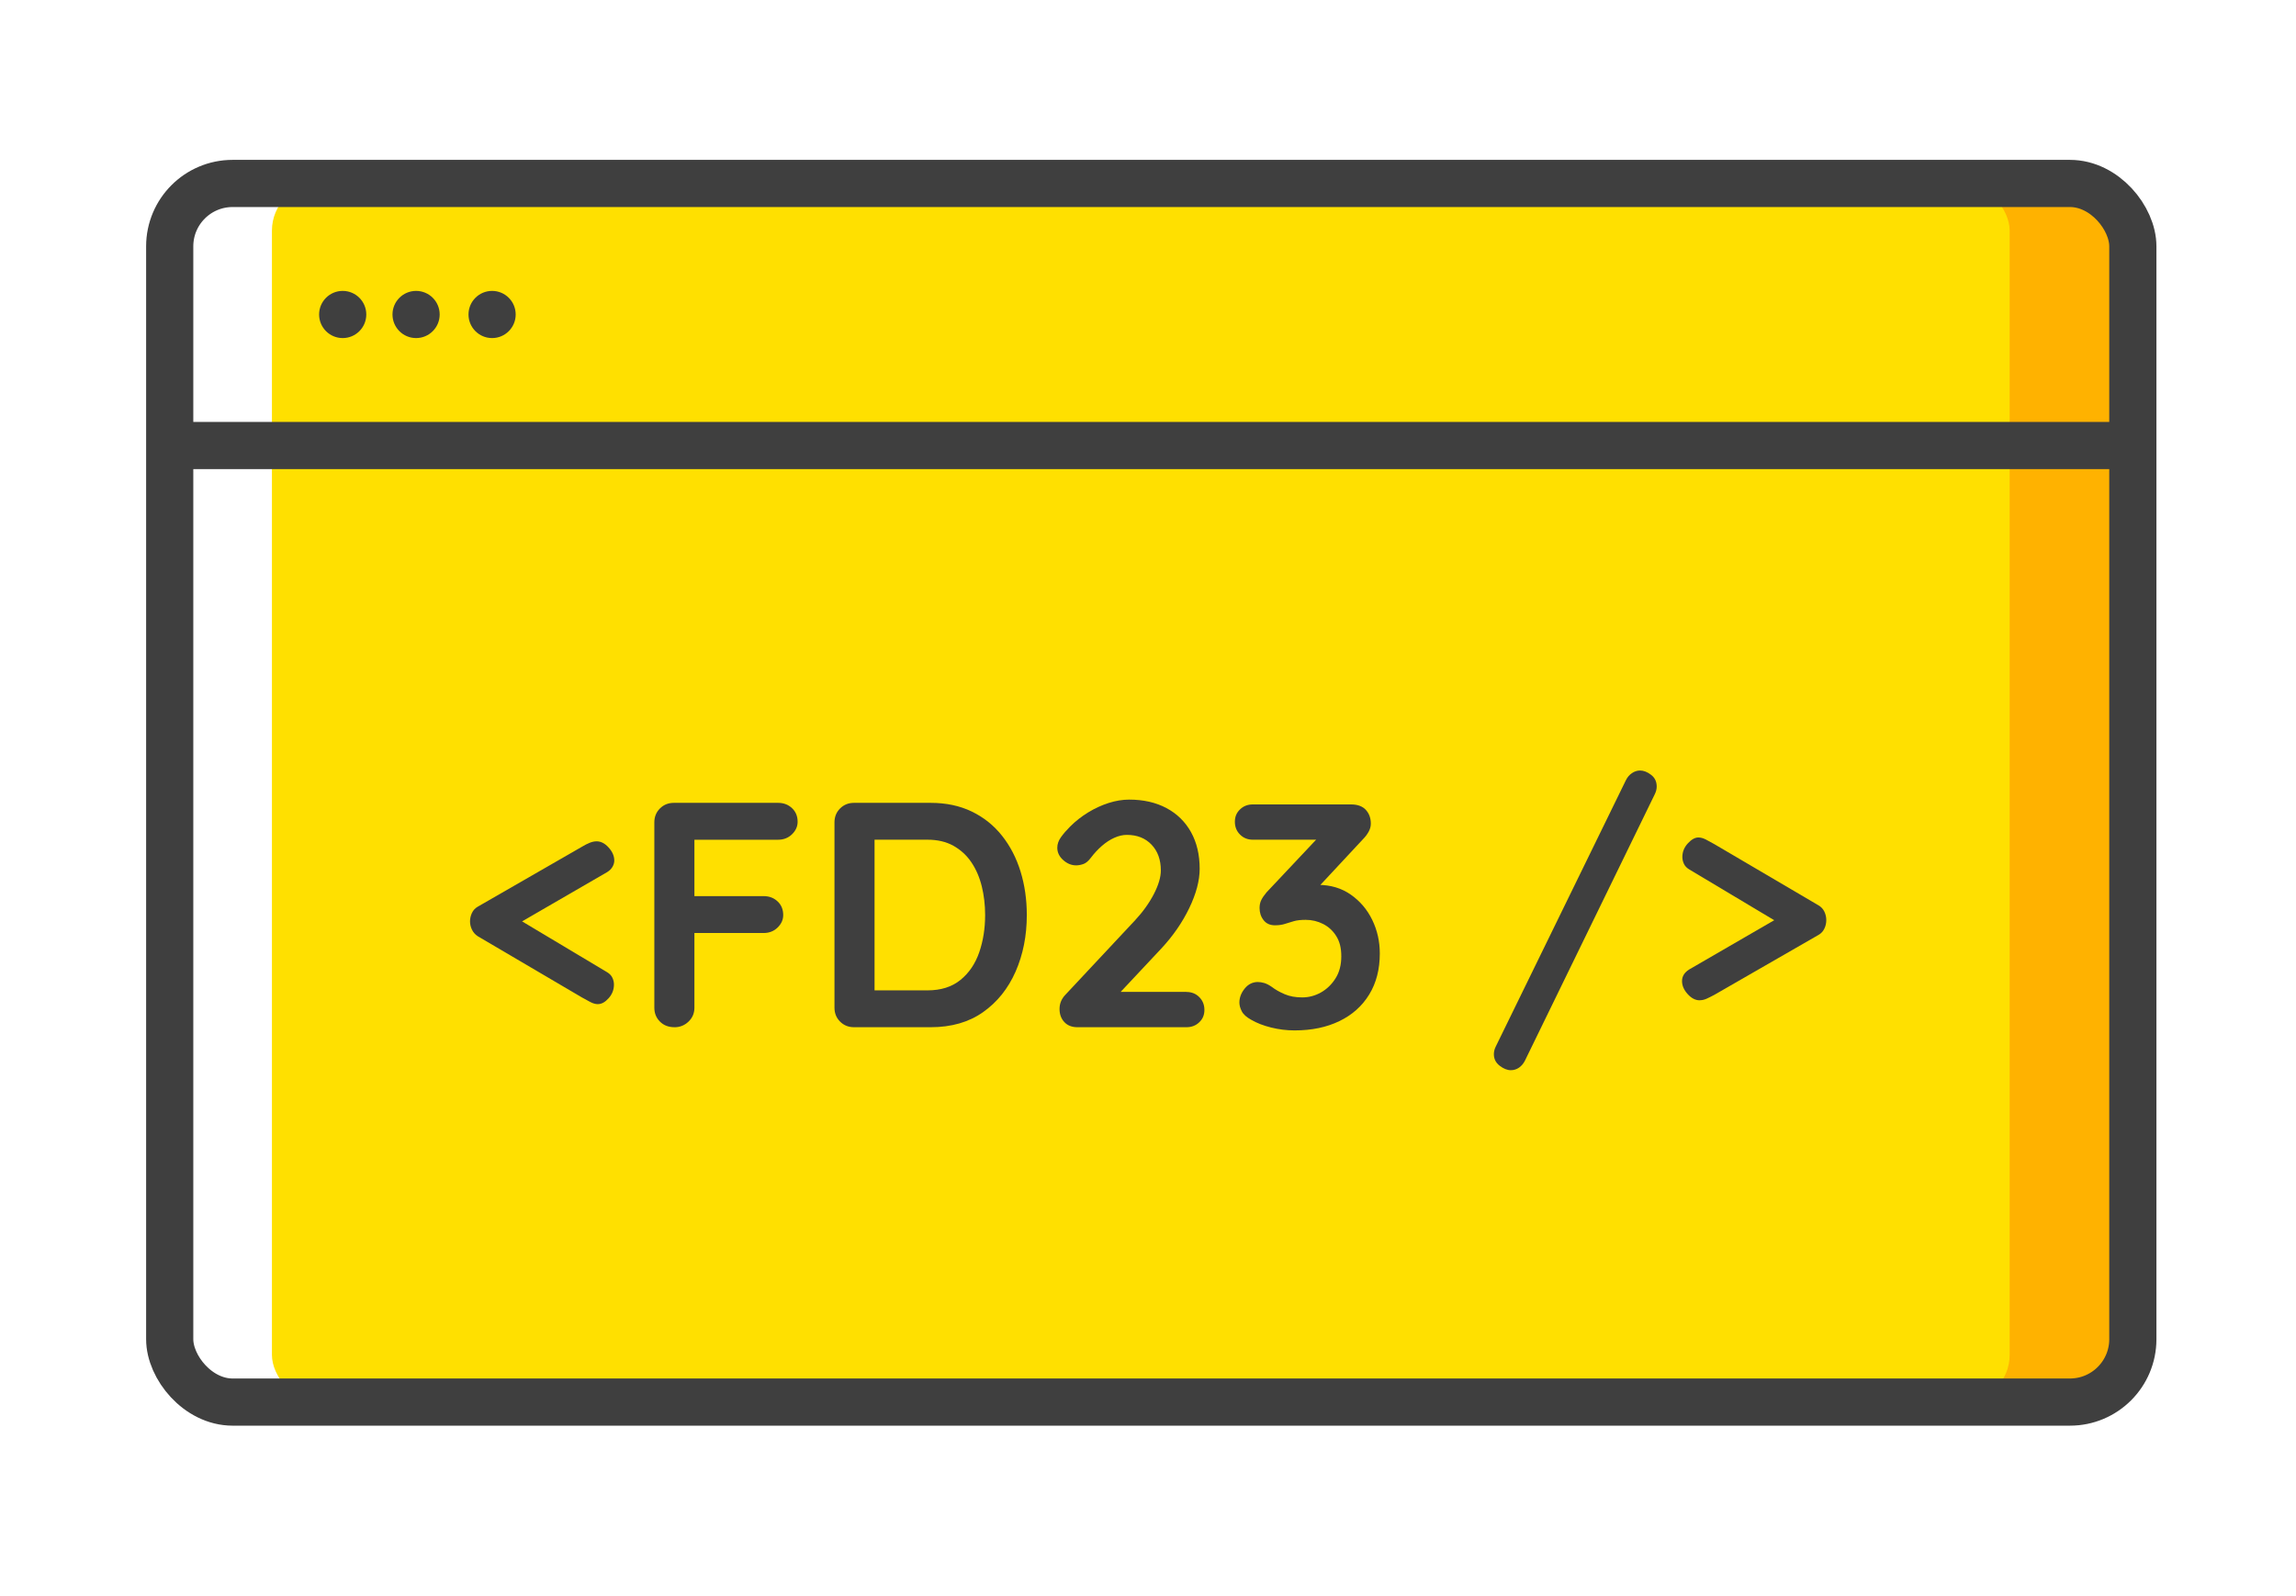
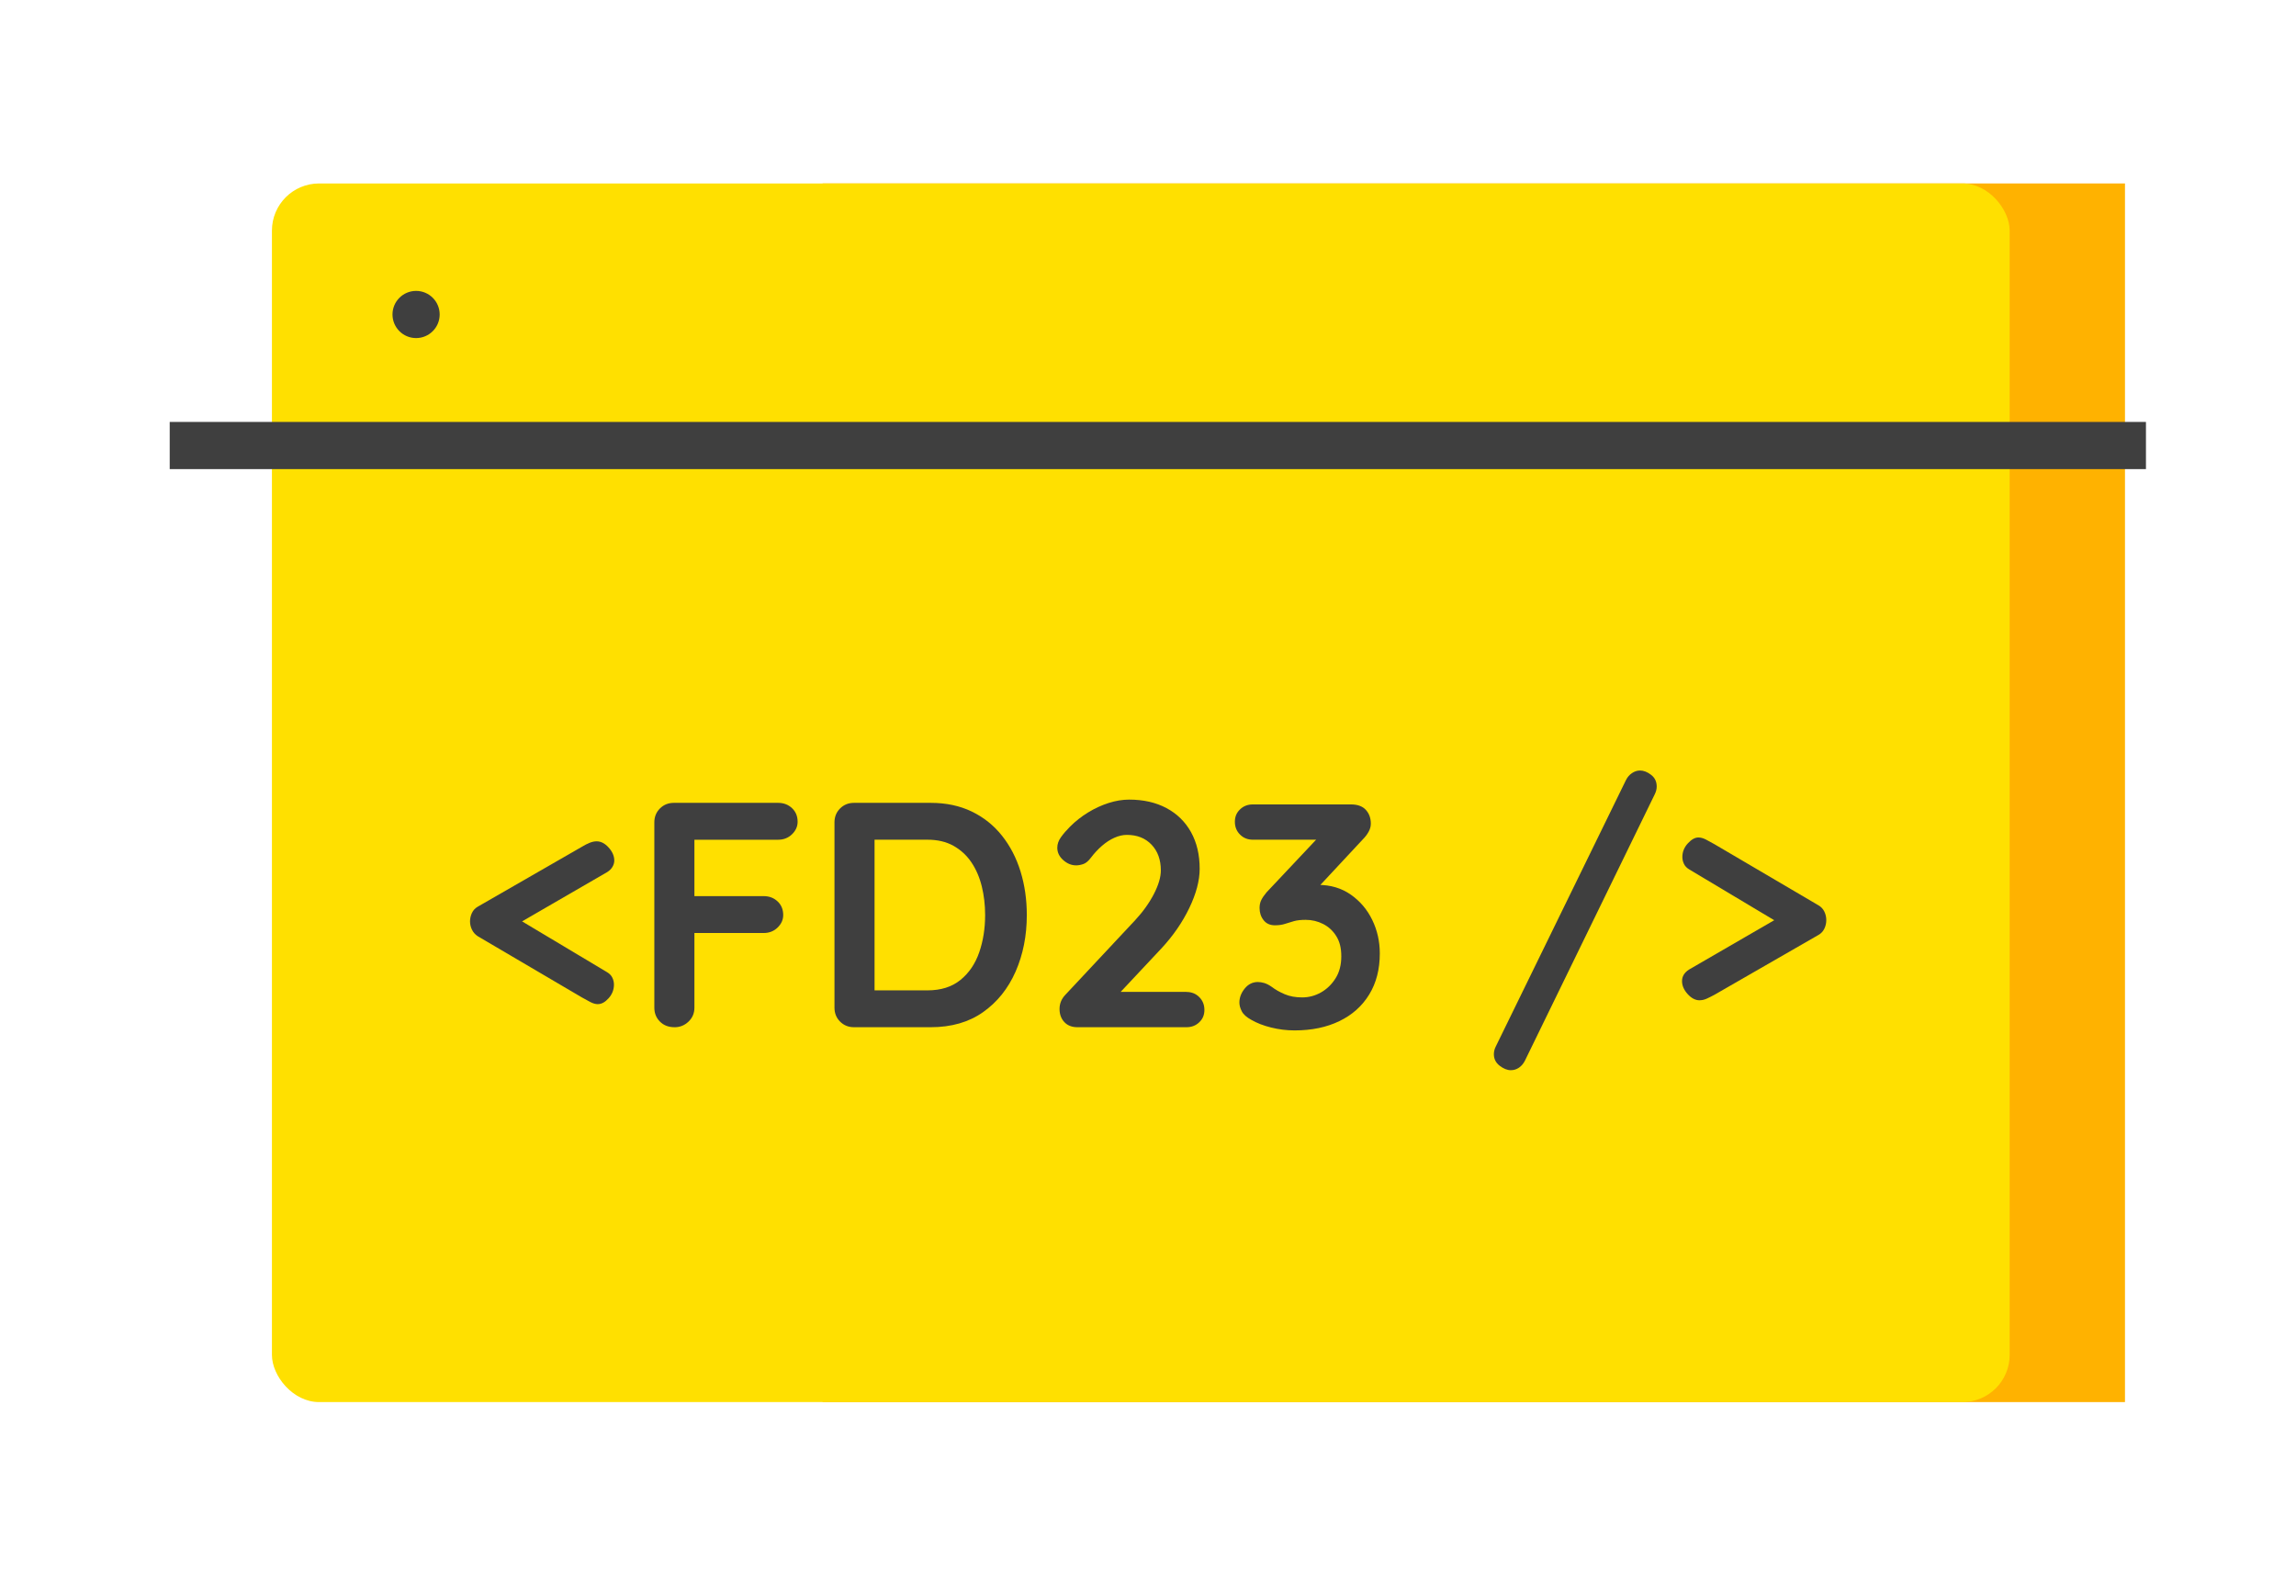
<svg xmlns="http://www.w3.org/2000/svg" id="a" data-name="Layer 1" viewBox="0 0 876 609" width="876" height="609">
  <rect x="313.85" y="70" width="496.9" height="465" style="fill: #ffb200;" />
  <rect x="103.75" y="70" width="663" height="465" rx="18" ry="18" style="fill: #ffe000;" />
  <g>
-     <rect x="64.75" y="70" width="749" height="465" rx="24" ry="24" style="fill: none; stroke: #3f3f3f; stroke-miterlimit: 10; stroke-width: 18px;" />
    <line x1="64.75" y1="170" x2="818.75" y2="170" style="fill: none; stroke: #3f3f3f; stroke-miterlimit: 10; stroke-width: 18px;" />
    <g>
-       <circle cx="130.75" cy="120" r="9" style="fill: #3f3f3f;" />
      <circle cx="158.75" cy="120" r="9" style="fill: #3f3f3f;" />
-       <circle cx="187.75" cy="120" r="9" style="fill: #3f3f3f;" />
    </g>
  </g>
  <g>
    <path d="m228.12,383.16c-.9,0-1.86-.27-2.87-.8-1.02-.53-2.1-1.12-3.24-1.77l-39.75-23.36c-.98-.65-1.71-1.49-2.2-2.51-.49-1.02-.73-2.06-.73-3.12,0-1.14.25-2.22.73-3.24s1.22-1.81,2.2-2.38l39.75-22.87c1.06-.65,2.06-1.16,3-1.53.94-.37,1.81-.55,2.63-.55,1.63,0,3.16.79,4.59,2.38,1.43,1.59,2.14,3.24,2.14,4.95,0,.82-.23,1.61-.67,2.38-.45.78-1.12,1.45-2.02,2.02l-42.44,24.58-.86-12.23,43.17,25.81c.98.57,1.67,1.28,2.08,2.14.41.86.61,1.73.61,2.63,0,1.96-.67,3.69-2.02,5.2-1.35,1.51-2.71,2.26-4.1,2.26Z" style="fill: #3f3f3f;" />
    <path d="m257.35,391.96c-2.28,0-4.14-.71-5.56-2.14-1.43-1.43-2.14-3.2-2.14-5.32v-70.69c0-2.12.71-3.89,2.14-5.32s3.2-2.14,5.32-2.14h39.75c2.12,0,3.89.67,5.32,2.02,1.43,1.35,2.14,3.08,2.14,5.2,0,1.79-.71,3.38-2.14,4.77-1.43,1.39-3.2,2.08-5.32,2.08h-33.02l1.1-1.47v24.58l-.86-1.59h27.28c2.12,0,3.89.67,5.32,2.02,1.43,1.34,2.14,3.08,2.14,5.2,0,1.79-.71,3.38-2.14,4.77-1.43,1.39-3.2,2.08-5.32,2.08h-27.52l1.1-1.1v29.6c0,2.12-.76,3.89-2.26,5.32-1.51,1.43-3.28,2.14-5.32,2.14Z" style="fill: #3f3f3f;" />
    <path d="m355.07,306.35c5.87,0,11.09,1.1,15.66,3.3,4.57,2.2,8.42,5.28,11.56,9.23,3.14,3.96,5.5,8.52,7.09,13.7,1.59,5.18,2.38,10.7,2.38,16.57,0,7.91-1.43,15.1-4.28,21.59-2.85,6.48-6.99,11.64-12.41,15.47-5.42,3.83-12.09,5.75-20,5.75h-29.23c-2.12,0-3.89-.71-5.32-2.14-1.43-1.43-2.14-3.2-2.14-5.32v-70.69c0-2.12.71-3.89,2.14-5.32s3.2-2.14,5.32-2.14h29.23Zm-1.22,71.55c5.14,0,9.33-1.32,12.6-3.98,3.26-2.65,5.64-6.16,7.15-10.52,1.51-4.36,2.26-9.11,2.26-14.25,0-3.83-.43-7.48-1.28-10.95-.86-3.46-2.18-6.52-3.97-9.17-1.79-2.65-4.08-4.75-6.85-6.3-2.77-1.55-6.08-2.32-9.91-2.32h-21.4l1.22-1.1v59.93l-.73-1.35h20.92Z" style="fill: #3f3f3f;" />
    <path d="m452.67,378.51c1.96,0,3.59.65,4.89,1.96,1.3,1.3,1.96,2.94,1.96,4.89s-.65,3.45-1.96,4.71c-1.31,1.26-2.94,1.89-4.89,1.89h-41.58c-2.12,0-3.79-.65-5.01-1.96-1.22-1.3-1.83-2.97-1.83-5.01s.73-3.83,2.2-5.38l26.66-28.5c3.02-3.26,5.4-6.61,7.16-10.03,1.75-3.42,2.63-6.4,2.63-8.93,0-4.08-1.18-7.36-3.55-9.85-2.37-2.49-5.5-3.73-9.42-3.73-1.55,0-3.14.37-4.77,1.1-1.63.73-3.2,1.75-4.71,3.06-1.51,1.31-2.92,2.81-4.22,4.53-.98,1.31-1.96,2.12-2.94,2.45-.98.33-1.88.49-2.69.49-1.79,0-3.45-.67-4.95-2.02-1.51-1.34-2.26-2.91-2.26-4.71,0-1.38.47-2.73,1.41-4.04.94-1.3,2.1-2.65,3.49-4.04,2.04-2.04,4.32-3.83,6.85-5.38,2.53-1.55,5.14-2.75,7.83-3.61,2.69-.86,5.3-1.29,7.83-1.29,5.46,0,10.21,1.08,14.25,3.24,4.04,2.16,7.16,5.22,9.36,9.17,2.2,3.96,3.3,8.62,3.3,14,0,4.49-1.33,9.48-3.97,14.98-2.65,5.5-6.22,10.66-10.7,15.47l-16.51,17.61-1.34-1.1h27.52Z" style="fill: #3f3f3f;" />
    <path d="m479.95,374.72c.73,0,1.53.12,2.38.37.86.25,1.81.73,2.88,1.47,1.38,1.06,3.04,2,4.95,2.81,1.92.82,4.14,1.22,6.67,1.22s4.91-.63,7.15-1.89c2.24-1.26,4.1-3.06,5.57-5.38s2.2-5.12,2.2-8.38-.63-5.67-1.9-7.71c-1.26-2.04-2.94-3.59-5.01-4.65-2.08-1.06-4.3-1.59-6.67-1.59-1.79,0-3.28.16-4.46.49-1.18.33-2.32.67-3.42,1.04s-2.38.55-3.85.55c-1.88,0-3.32-.65-4.34-1.96-1.02-1.3-1.53-2.85-1.53-4.65,0-1.14.22-2.16.67-3.06.45-.9,1.12-1.87,2.02-2.93l21.53-22.87,3.3,2.81h-30.09c-1.96,0-3.59-.65-4.89-1.96-1.31-1.3-1.96-2.94-1.96-4.89s.65-3.44,1.96-4.71c1.3-1.26,2.93-1.9,4.89-1.9h37.43c2.53,0,4.42.69,5.69,2.08,1.26,1.39,1.9,3.14,1.9,5.26,0,1.06-.29,2.1-.86,3.12-.57,1.02-1.27,1.94-2.08,2.75l-21.65,23.24-3.3-4.16c.9-.41,2.14-.77,3.73-1.1,1.59-.33,2.91-.49,3.98-.49,4.81,0,8.99,1.24,12.54,3.73,3.55,2.49,6.28,5.71,8.19,9.66,1.92,3.96,2.87,8.22,2.87,12.78,0,6.04-1.34,11.25-4.04,15.66-2.69,4.4-6.48,7.79-11.37,10.15-4.89,2.37-10.6,3.55-17.12,3.55-3.02,0-5.99-.37-8.93-1.1s-5.46-1.71-7.58-2.94c-1.79-.98-3-2.06-3.61-3.24-.61-1.18-.92-2.3-.92-3.36,0-1.87.67-3.65,2.02-5.32,1.34-1.67,3.04-2.51,5.08-2.51Z" style="fill: #3f3f3f;" />
    <path d="m576.44,408.36c-1.39,0-2.81-.57-4.28-1.71-1.47-1.14-2.2-2.61-2.2-4.4,0-.98.24-1.96.73-2.93l49.66-101.64c.57-1.14,1.34-2.04,2.32-2.69.98-.65,2-.98,3.06-.98,1.39,0,2.79.55,4.22,1.65,1.43,1.1,2.14,2.59,2.14,4.46,0,.98-.25,1.96-.73,2.93l-49.53,101.64c-.57,1.14-1.33,2.04-2.26,2.69-.94.65-1.98.98-3.12.98Z" style="fill: #3f3f3f;" />
    <path d="m648.48,381.69c-1.63,0-3.16-.79-4.59-2.38-1.43-1.59-2.14-3.24-2.14-4.95,0-.9.22-1.71.67-2.45.45-.73,1.12-1.38,2.02-1.96l42.44-24.58.86,12.23-43.17-25.81c-.98-.57-1.67-1.28-2.08-2.14-.41-.86-.61-1.73-.61-2.63,0-1.96.69-3.69,2.08-5.2,1.38-1.51,2.73-2.26,4.04-2.26.9,0,1.85.27,2.87.79,1.02.53,2.1,1.12,3.24,1.77l39.75,23.36c.98.57,1.71,1.37,2.2,2.38.49,1.02.73,2.1.73,3.24s-.24,2.22-.73,3.24c-.49,1.02-1.22,1.82-2.2,2.38l-39.75,22.87c-1.06.57-2.04,1.06-2.94,1.47-.9.41-1.79.61-2.69.61Z" style="fill: #3f3f3f;" />
  </g>
</svg>